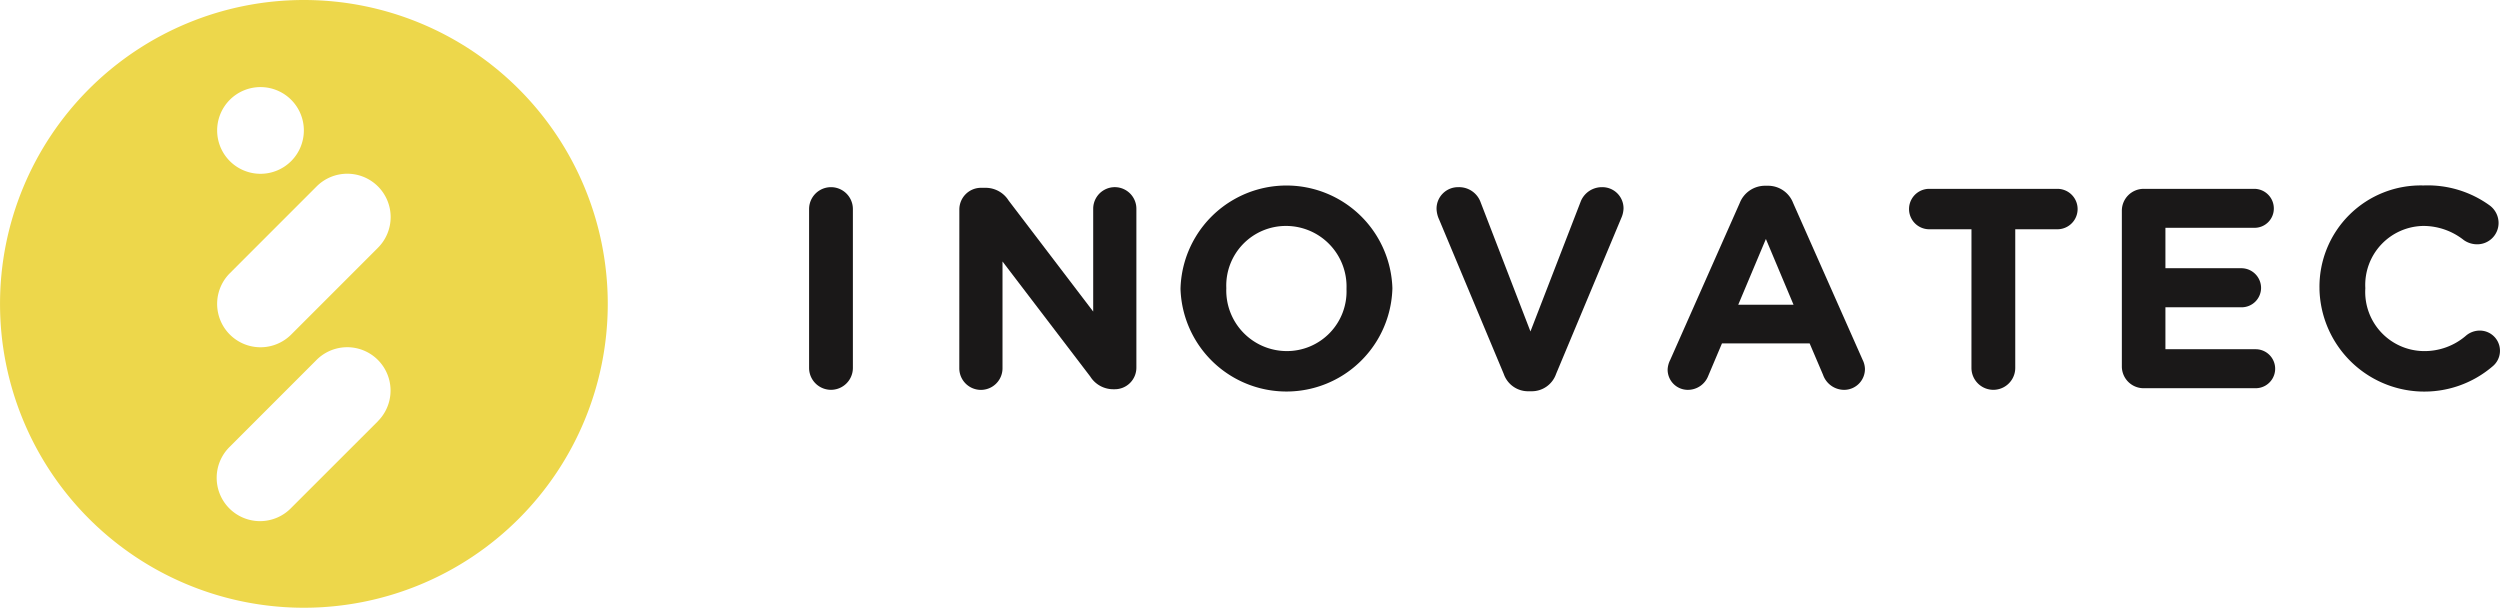
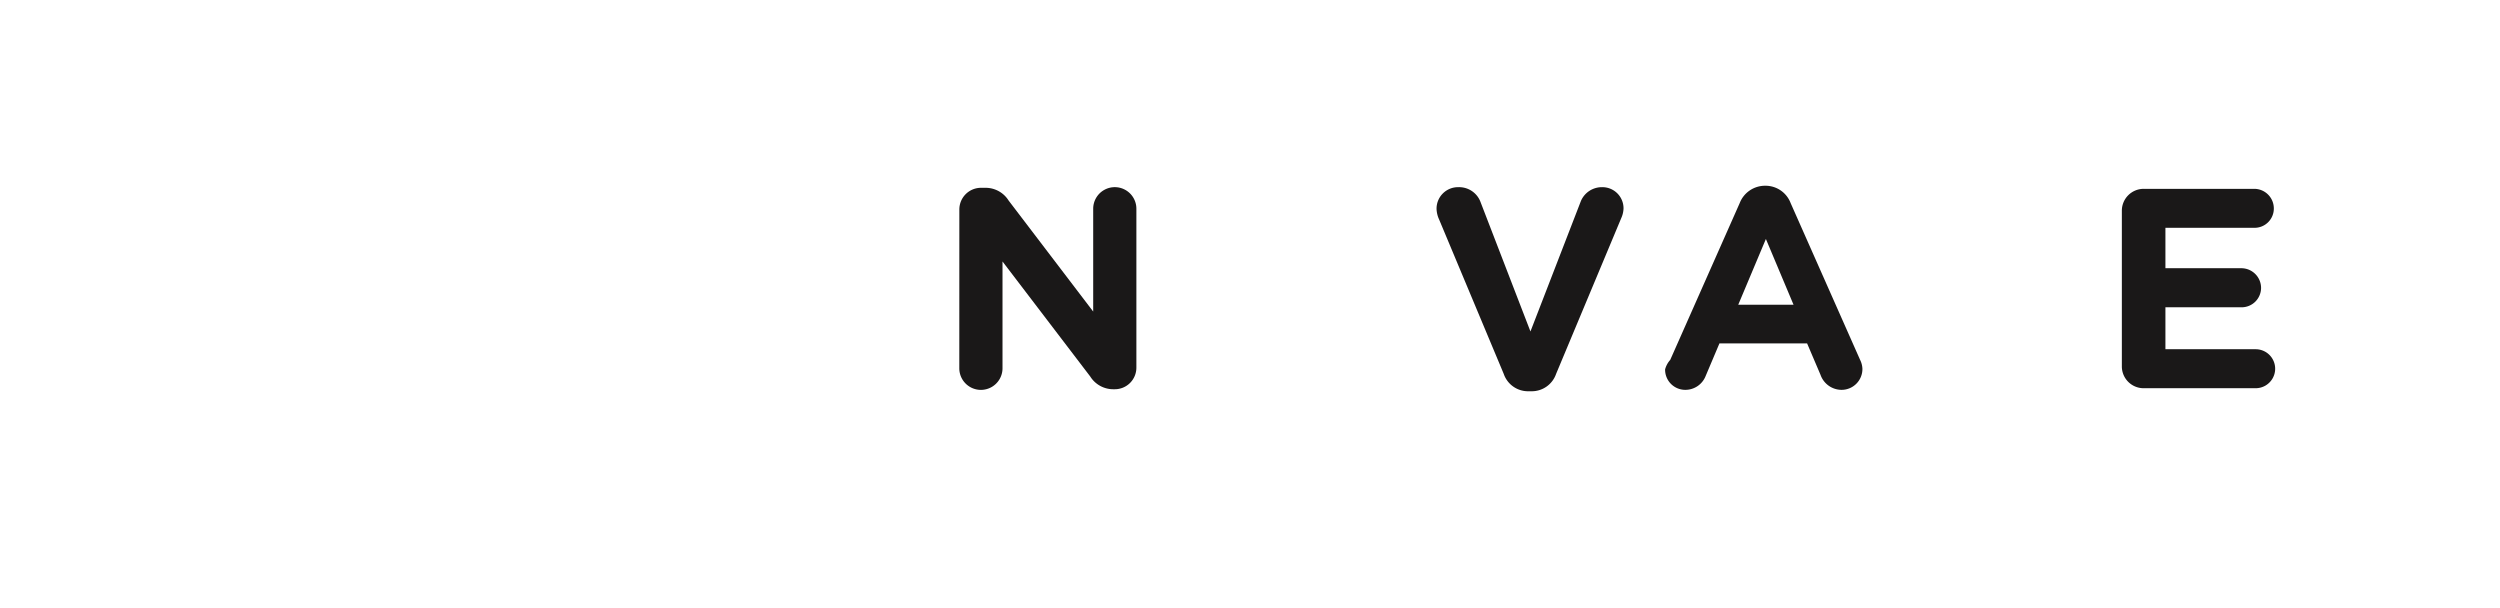
<svg xmlns="http://www.w3.org/2000/svg" width="218.021" height="53" viewBox="0 0 218.021 53">
  <g id="logo" transform="translate(-0.001)">
-     <path id="Path_1" data-name="Path 1" d="M87.294,26.823a26.5,26.5,0,1,0,26.5,26.5A26.5,26.5,0,0,0,87.294,26.823Zm-3.782,7.595A3.781,3.781,0,1,1,79.729,38.2,3.78,3.78,0,0,1,83.513,34.418Zm10.232,29.14h.006l-7.565,7.561h0a3.78,3.78,0,1,1-5.345-5.345v0L88.4,58.209h0a3.78,3.78,0,1,1,5.343,5.349Zm-.007-15.111L86.185,56h0a3.782,3.782,0,0,1-5.348-5.35h0L88.4,43.085h0a3.782,3.782,0,1,1,5.336,5.361Z" transform="translate(-60.791 -26.823)" fill="#edd74b" />
    <g id="Group_1" data-name="Group 1" transform="translate(70.56 16.174)">
-       <path id="Path_2" data-name="Path 2" d="M158.373,51.307a1.91,1.91,0,1,1,3.82,0V65.159a1.91,1.91,0,1,1-3.82,0Z" transform="translate(-158.373 -49.248)" fill="#1a1818" />
      <path id="Path_3" data-name="Path 3" d="M176.495,51.352a1.891,1.891,0,0,1,1.913-1.9h.394a2.369,2.369,0,0,1,1.989,1.11l7.377,9.682V51.279a1.883,1.883,0,0,1,3.766,0v13.84a1.882,1.882,0,0,1-1.9,1.9H189.9a2.366,2.366,0,0,1-1.989-1.11l-7.652-10.032v9.314a1.884,1.884,0,0,1-3.768,0Z" transform="translate(-163.391 -49.248)" fill="#1a1818" />
-       <path id="Path_4" data-name="Path 4" d="M203.17,58.231v-.052a9.243,9.243,0,0,1,18.477-.054v.054a9.243,9.243,0,0,1-18.477.052Zm14.476,0v-.052a5.28,5.28,0,0,0-5.258-5.458,5.2,5.2,0,0,0-5.225,5.4v.054a5.283,5.283,0,0,0,5.263,5.459A5.2,5.2,0,0,0,217.645,58.231Z" transform="translate(-170.778 -49.191)" fill="#1a1818" />
      <path id="Path_5" data-name="Path 5" d="M239.909,65.685l-5.64-13.476a2.4,2.4,0,0,1-.221-.93,1.875,1.875,0,0,1,1.914-1.882,1.992,1.992,0,0,1,1.936,1.334l4.339,11.25,4.395-11.363a1.986,1.986,0,0,1,1.841-1.221,1.846,1.846,0,0,1,1.882,1.844,2.207,2.207,0,0,1-.194.841l-5.688,13.6a2.246,2.246,0,0,1-2.155,1.513h-.253A2.24,2.24,0,0,1,239.909,65.685Z" transform="translate(-179.328 -49.248)" fill="#1a1818" />
-       <path id="Path_6" data-name="Path 6" d="M262.146,64.412l6.06-13.676a2.371,2.371,0,0,1,2.231-1.511h.221a2.341,2.341,0,0,1,2.21,1.511l6.06,13.676a1.9,1.9,0,0,1,.2.772,1.817,1.817,0,0,1-1.814,1.84,1.953,1.953,0,0,1-1.841-1.313l-1.168-2.736h-7.646l-1.211,2.863a1.9,1.9,0,0,1-1.768,1.186,1.758,1.758,0,0,1-1.759-1.787A2.036,2.036,0,0,1,262.146,64.412ZM272.9,59.6l-2.41-5.733L268.079,59.6Z" transform="translate(-187.048 -49.2)" fill="#1a1818" />
-       <path id="Path_7" data-name="Path 7" d="M296.482,53.123H292.8a1.763,1.763,0,0,1,0-3.526h11.175a1.763,1.763,0,1,1,0,3.526H300.3V65.214a1.91,1.91,0,1,1-3.82,0Z" transform="translate(-195.112 -49.303)" fill="#1a1818" />
+       <path id="Path_6" data-name="Path 6" d="M262.146,64.412l6.06-13.676a2.371,2.371,0,0,1,2.231-1.511a2.341,2.341,0,0,1,2.21,1.511l6.06,13.676a1.9,1.9,0,0,1,.2.772,1.817,1.817,0,0,1-1.814,1.84,1.953,1.953,0,0,1-1.841-1.313l-1.168-2.736h-7.646l-1.211,2.863a1.9,1.9,0,0,1-1.768,1.186,1.758,1.758,0,0,1-1.759-1.787A2.036,2.036,0,0,1,262.146,64.412ZM272.9,59.6l-2.41-5.733L268.079,59.6Z" transform="translate(-187.048 -49.2)" fill="#1a1818" />
      <path id="Path_8" data-name="Path 8" d="M316.7,65.07V51.514a1.907,1.907,0,0,1,1.915-1.917h9.639a1.711,1.711,0,0,1,1.7,1.72,1.68,1.68,0,0,1-1.7,1.679H320.5v3.524h6.629a1.724,1.724,0,0,1,1.713,1.717,1.7,1.7,0,0,1-1.713,1.691H320.5v3.657h7.87a1.7,1.7,0,1,1,0,3.4h-9.754A1.9,1.9,0,0,1,316.7,65.07Z" transform="translate(-202.216 -49.303)" fill="#1a1818" />
-       <path id="Path_9" data-name="Path 9" d="M340.536,58.231v-.052a8.828,8.828,0,0,1,9.064-8.988,9.207,9.207,0,0,1,5.806,1.762,1.911,1.911,0,0,1,.748,1.511,1.863,1.863,0,0,1-1.886,1.858,2.018,2.018,0,0,1-1.145-.366,5.691,5.691,0,0,0-3.547-1.235,5.144,5.144,0,0,0-5.044,5.4v.054a5.16,5.16,0,0,0,5.044,5.459,5.523,5.523,0,0,0,3.765-1.369,1.864,1.864,0,0,1,1.15-.418,1.759,1.759,0,0,1,1.135,3.124,9.148,9.148,0,0,1-15.091-6.743Z" transform="translate(-208.816 -49.191)" fill="#1a1818" />
    </g>
  </g>
</svg>